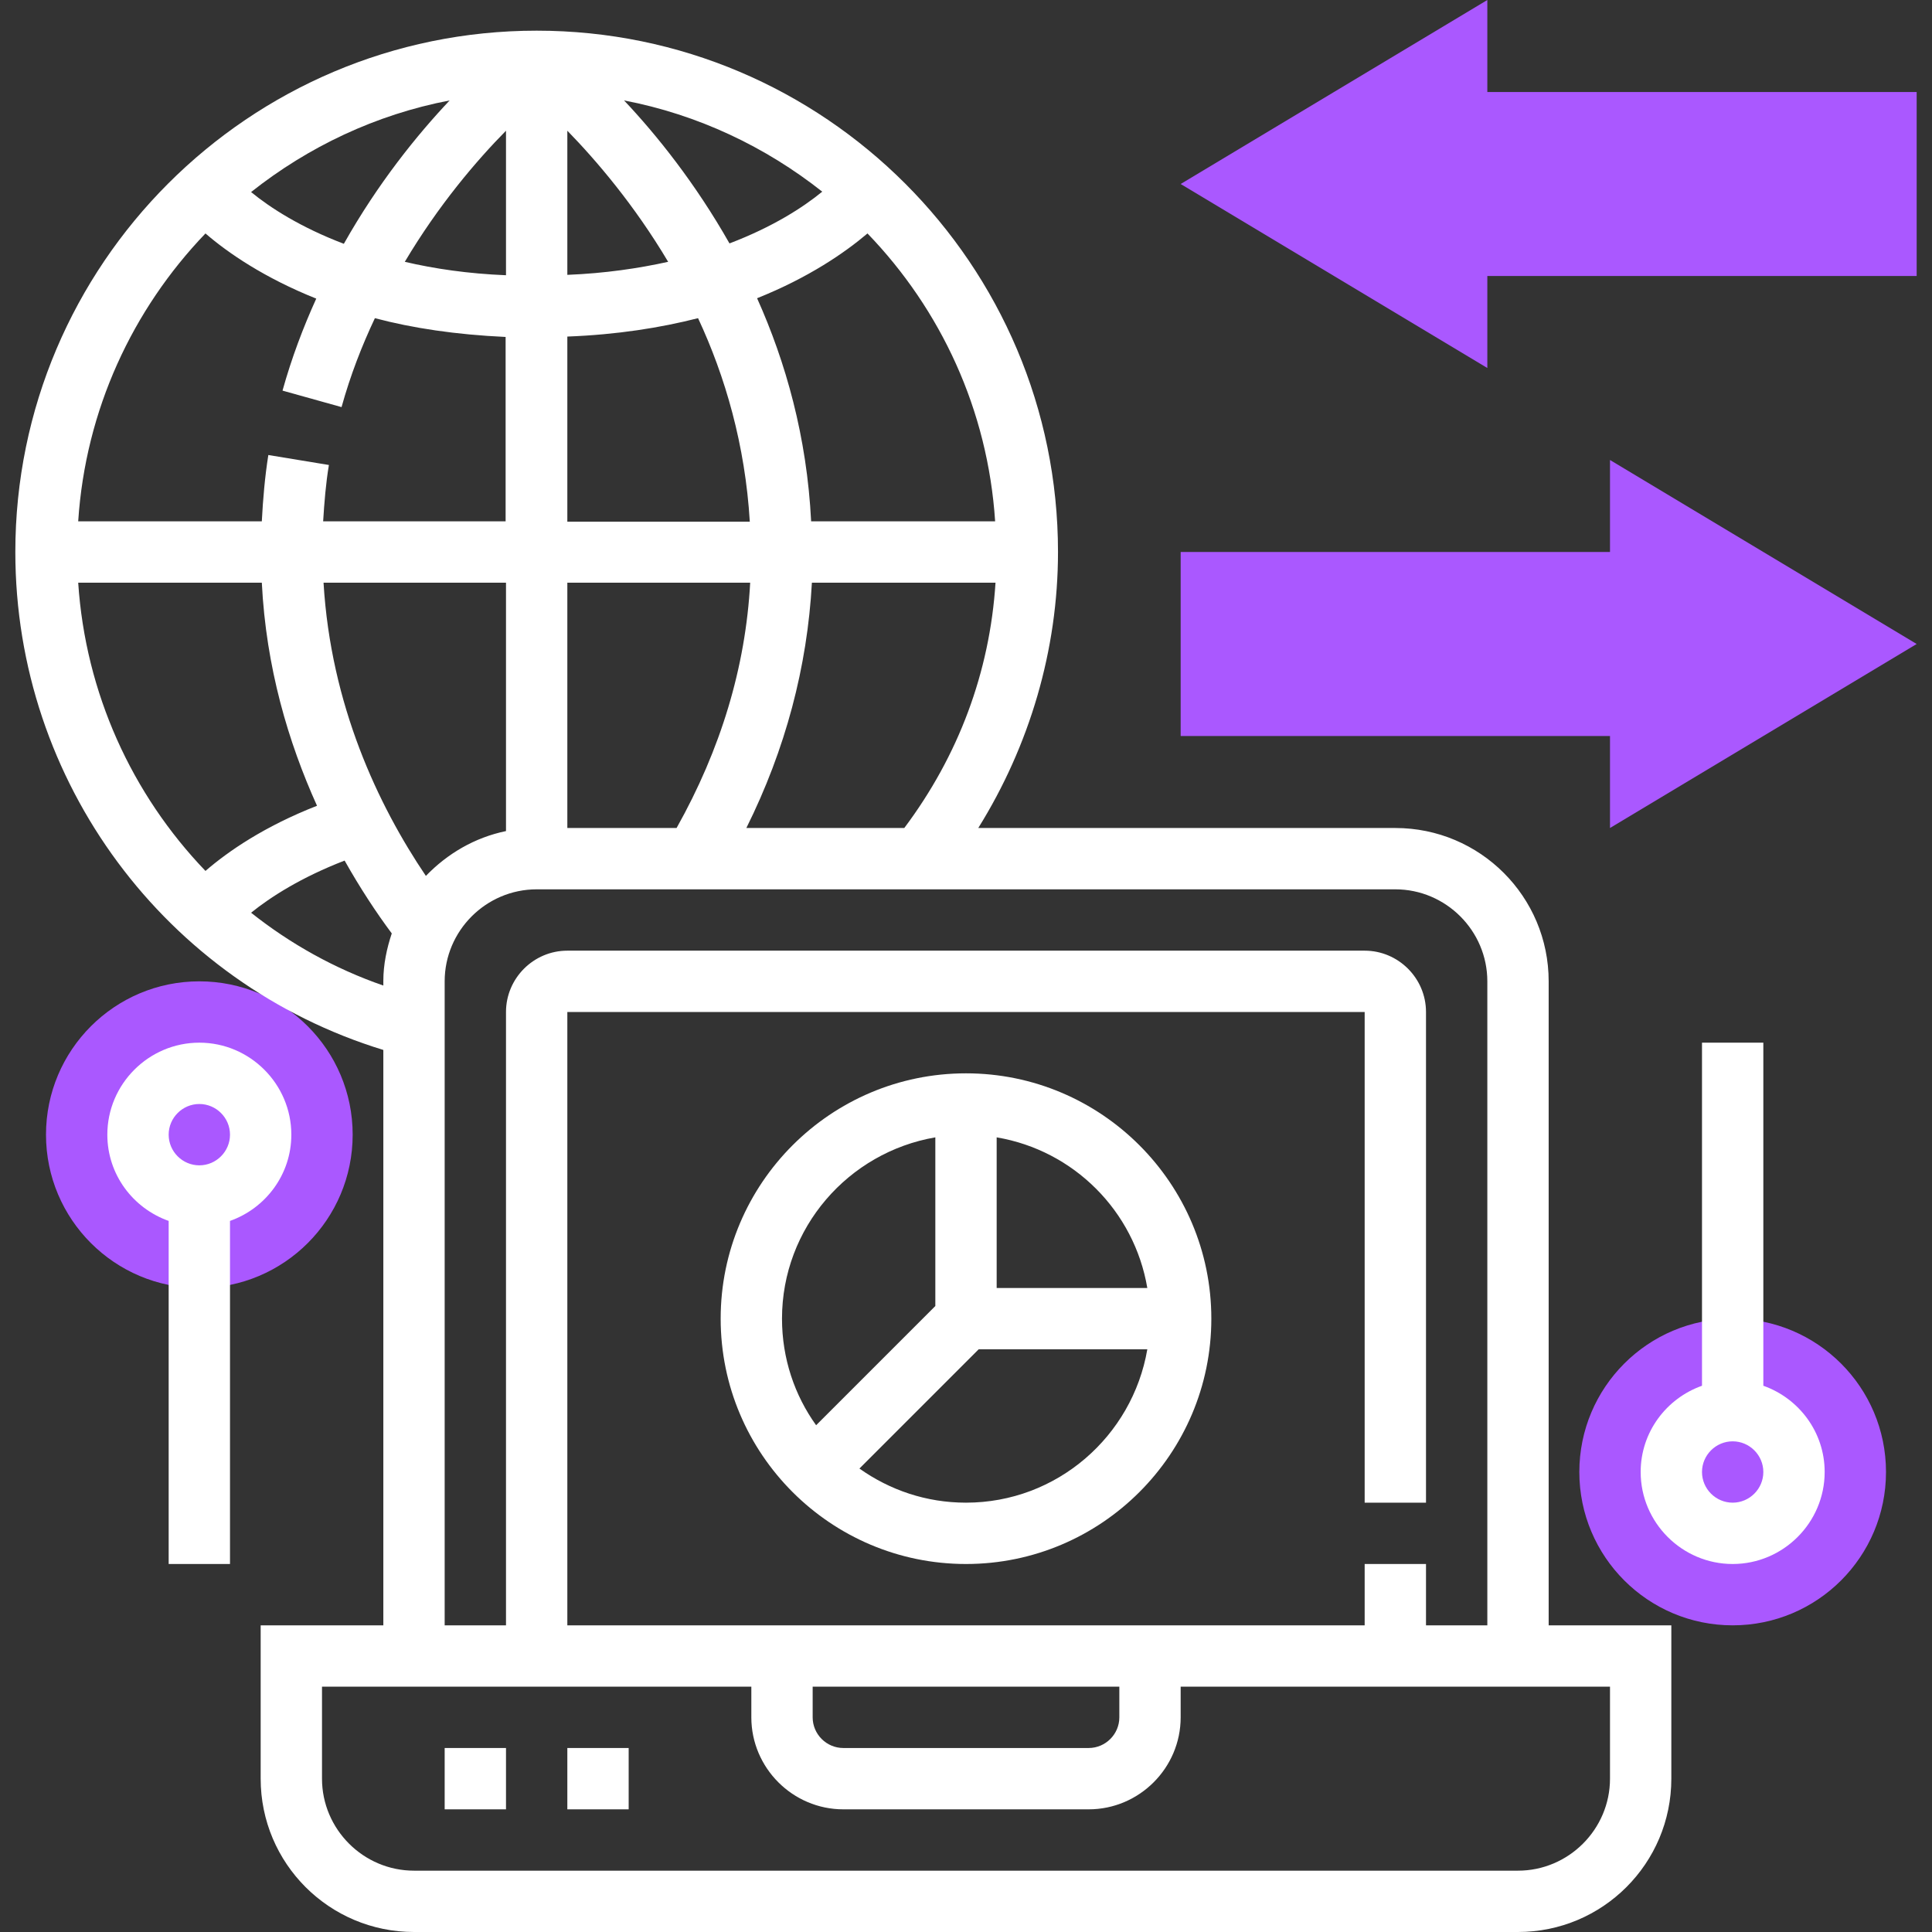
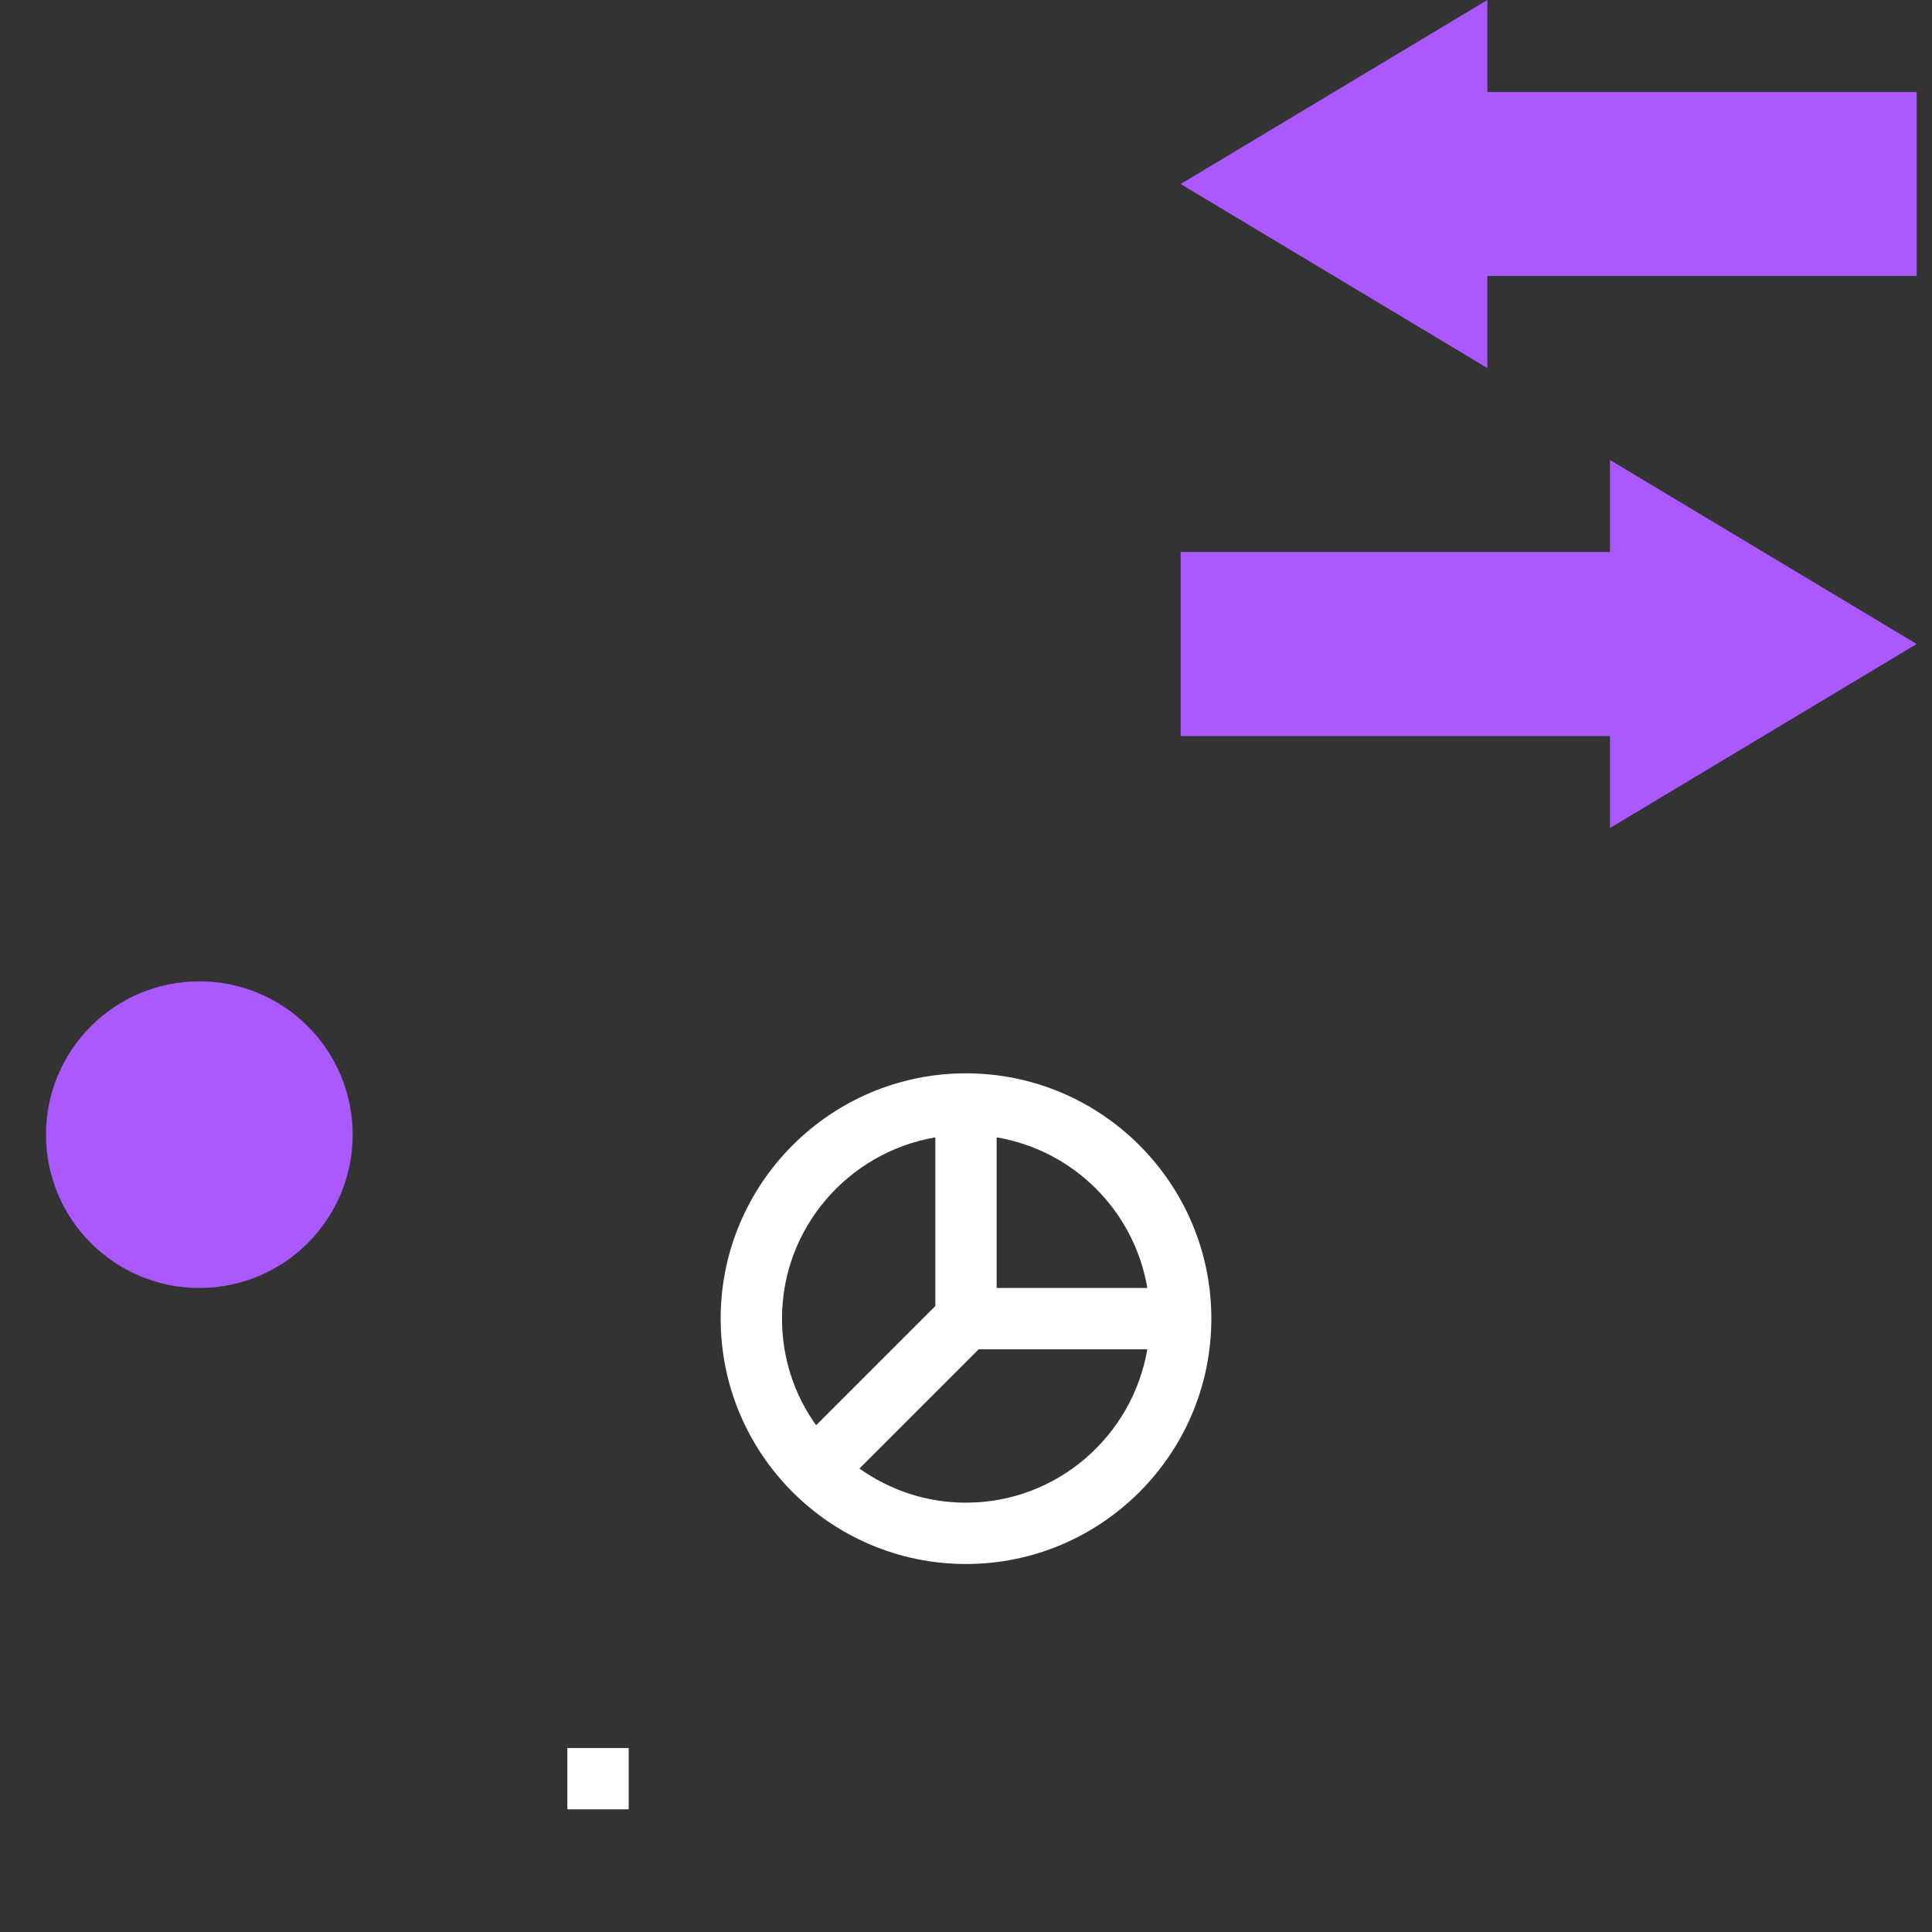
<svg xmlns="http://www.w3.org/2000/svg" width="504" height="504" viewBox="0 0 504 504" fill="none">
  <rect x="0" y="0" width="504" height="504" fill="#333333" stroke="none" />
-   <path d="M452 424C474.091 424 492 406.091 492 384C492 361.909 474.091 344 452 344C429.909 344 412 361.909 412 384C412 406.091 429.909 424 452 424Z" fill="#AA58FF" />
  <path d="M52 336C74.091 336 92 318.091 92 296C92 273.909 74.091 256 52 256C29.909 256 12 273.909 12 296C12 318.091 29.909 336 52 336Z" fill="#AA58FF" />
-   <path d="M132 456H116V472H132V456Z" fill="white" />
  <path d="M164 456H148V472H164V456Z" fill="white" />
-   <path d="M404 256C404 233.9 386.1 216 364 216H255.2C268.6 194.5 276 169.5 276 144C276 69 215 8 140 8C65 8 4 69 4 144C4 204 43.2 256.5 100 273.9V424H68V464C68 486.1 85.9 504 108 504H396C418.1 504 436 486.1 436 464V424H404V256ZM194.7 216C204.9 195.5 210.6 174 211.8 152H259.7C258.2 175.4 250 197.2 235.9 216H194.7ZM111.1 228.5C98.6 210 86.3 183.9 84.4 152H132V216.8C123.8 218.5 116.7 222.7 111.1 228.5ZM53.6 227.2C34.4 207.2 22.3 180.8 20.4 152H68.3C69.4 174.1 75.2 193.6 82.7 210.2C68.9 215.6 59.5 222.1 53.6 227.2ZM148 152H195.7C194.5 174.1 188 195.5 176.5 216H148V152ZM148 34.1C155.6 41.9 165.5 53.5 174.3 68.3C166.6 70 157.9 71.3 148 71.7V34.1ZM162.8 26.2C182.1 29.9 199.7 38.3 214.5 50C209.5 54.1 201.6 59.2 190.3 63.5C181.4 47.8 171.3 35.2 162.8 26.2ZM132 34.1V71.8C122.1 71.4 113.3 70.1 105.6 68.3C114.4 53.5 124.3 41.9 132 34.1ZM89.7 63.6C78.4 59.3 70.5 54.2 65.5 50.1C80.4 38.3 98 29.9 117.3 26.2C108.8 35.2 98.6 47.8 89.7 63.6ZM148 87.8C161 87.3 172.3 85.5 182.1 83C189.2 98.2 194.4 116.1 195.6 136.1H148V87.8ZM259.6 136H211.6C210.5 114 205 94.5 197.5 77.8C211 72.4 220.4 65.9 226.3 60.9C245.4 80.7 257.7 106.9 259.6 136ZM53.6 60.9C59.5 66 69 72.5 82.5 77.9C79.1 85.4 76.1 93.3 73.7 101.9L89.1 106.2C91.4 97.9 94.4 90.2 97.8 83C107.6 85.6 118.9 87.3 131.9 87.9V136H84.3C84.6 131.1 85 126.1 85.8 121.3L70 118.7C69.1 124.4 68.6 130.2 68.3 136H20.4C22.3 106.9 34.6 80.7 53.6 60.9ZM65.5 238.1C70.6 234 78.5 228.9 89.9 224.5C93.9 231.6 98.1 238 102.2 243.5C100.9 247.4 100 251.6 100 255.9V257.1C87.3 252.7 75.7 246.2 65.5 238.1ZM116 256C116 242.8 126.8 232 140 232H364C377.2 232 388 242.8 388 256V424H372V408H356V424H148V264H356V392H372V264C372 255.2 364.8 248 356 248H148C139.2 248 132 255.2 132 264V424H116V256ZM212 440H292V448C292 452.4 288.4 456 284 456H220C215.6 456 212 452.4 212 448V440ZM420 464C420 477.2 409.2 488 396 488H108C94.8 488 84 477.2 84 464V440H196V448C196 461.2 206.8 472 220 472H284C297.2 472 308 461.2 308 448V440H420V464Z" fill="white" />
-   <path d="M460 361.5V272H444V361.5C434.7 364.8 428 373.6 428 384C428 397.2 438.8 408 452 408C465.2 408 476 397.2 476 384C476 373.6 469.3 364.8 460 361.5ZM452 392C447.6 392 444 388.4 444 384C444 379.6 447.6 376 452 376C456.4 376 460 379.6 460 384C460 388.4 456.4 392 452 392Z" fill="white" />
-   <path d="M76 296C76 282.8 65.2 272 52 272C38.8 272 28 282.8 28 296C28 306.4 34.7 315.2 44 318.5V408H60V318.5C69.3 315.2 76 306.4 76 296ZM52 288C56.4 288 60 291.6 60 296C60 300.4 56.4 304 52 304C47.6 304 44 300.4 44 296C44 291.6 47.6 288 52 288Z" fill="white" />
  <path d="M252 280C216.7 280 188 308.7 188 344C188 379.3 216.7 408 252 408C287.3 408 316 379.3 316 344C316 308.7 287.3 280 252 280ZM299.3 336H260V296.7C280.1 300.1 295.9 315.9 299.3 336ZM244 296.7V340.7L212.9 371.8C207.3 364 204 354.4 204 344C204 320.3 221.3 300.6 244 296.7ZM252 392C241.6 392 232.1 388.7 224.2 383.1L255.3 352H299.3C295.4 374.7 275.7 392 252 392Z" fill="white" />
-   <path d="M420 192V216L500 168L420 120V144H308V192H420Z" fill="#AA58FF" />
+   <path d="M420 192V216L500 168L420 120V144H308V192Z" fill="#AA58FF" />
  <path d="M388 24V0L308 48L388 96V72H500V24H388Z" fill="#AA58FF" />
</svg>